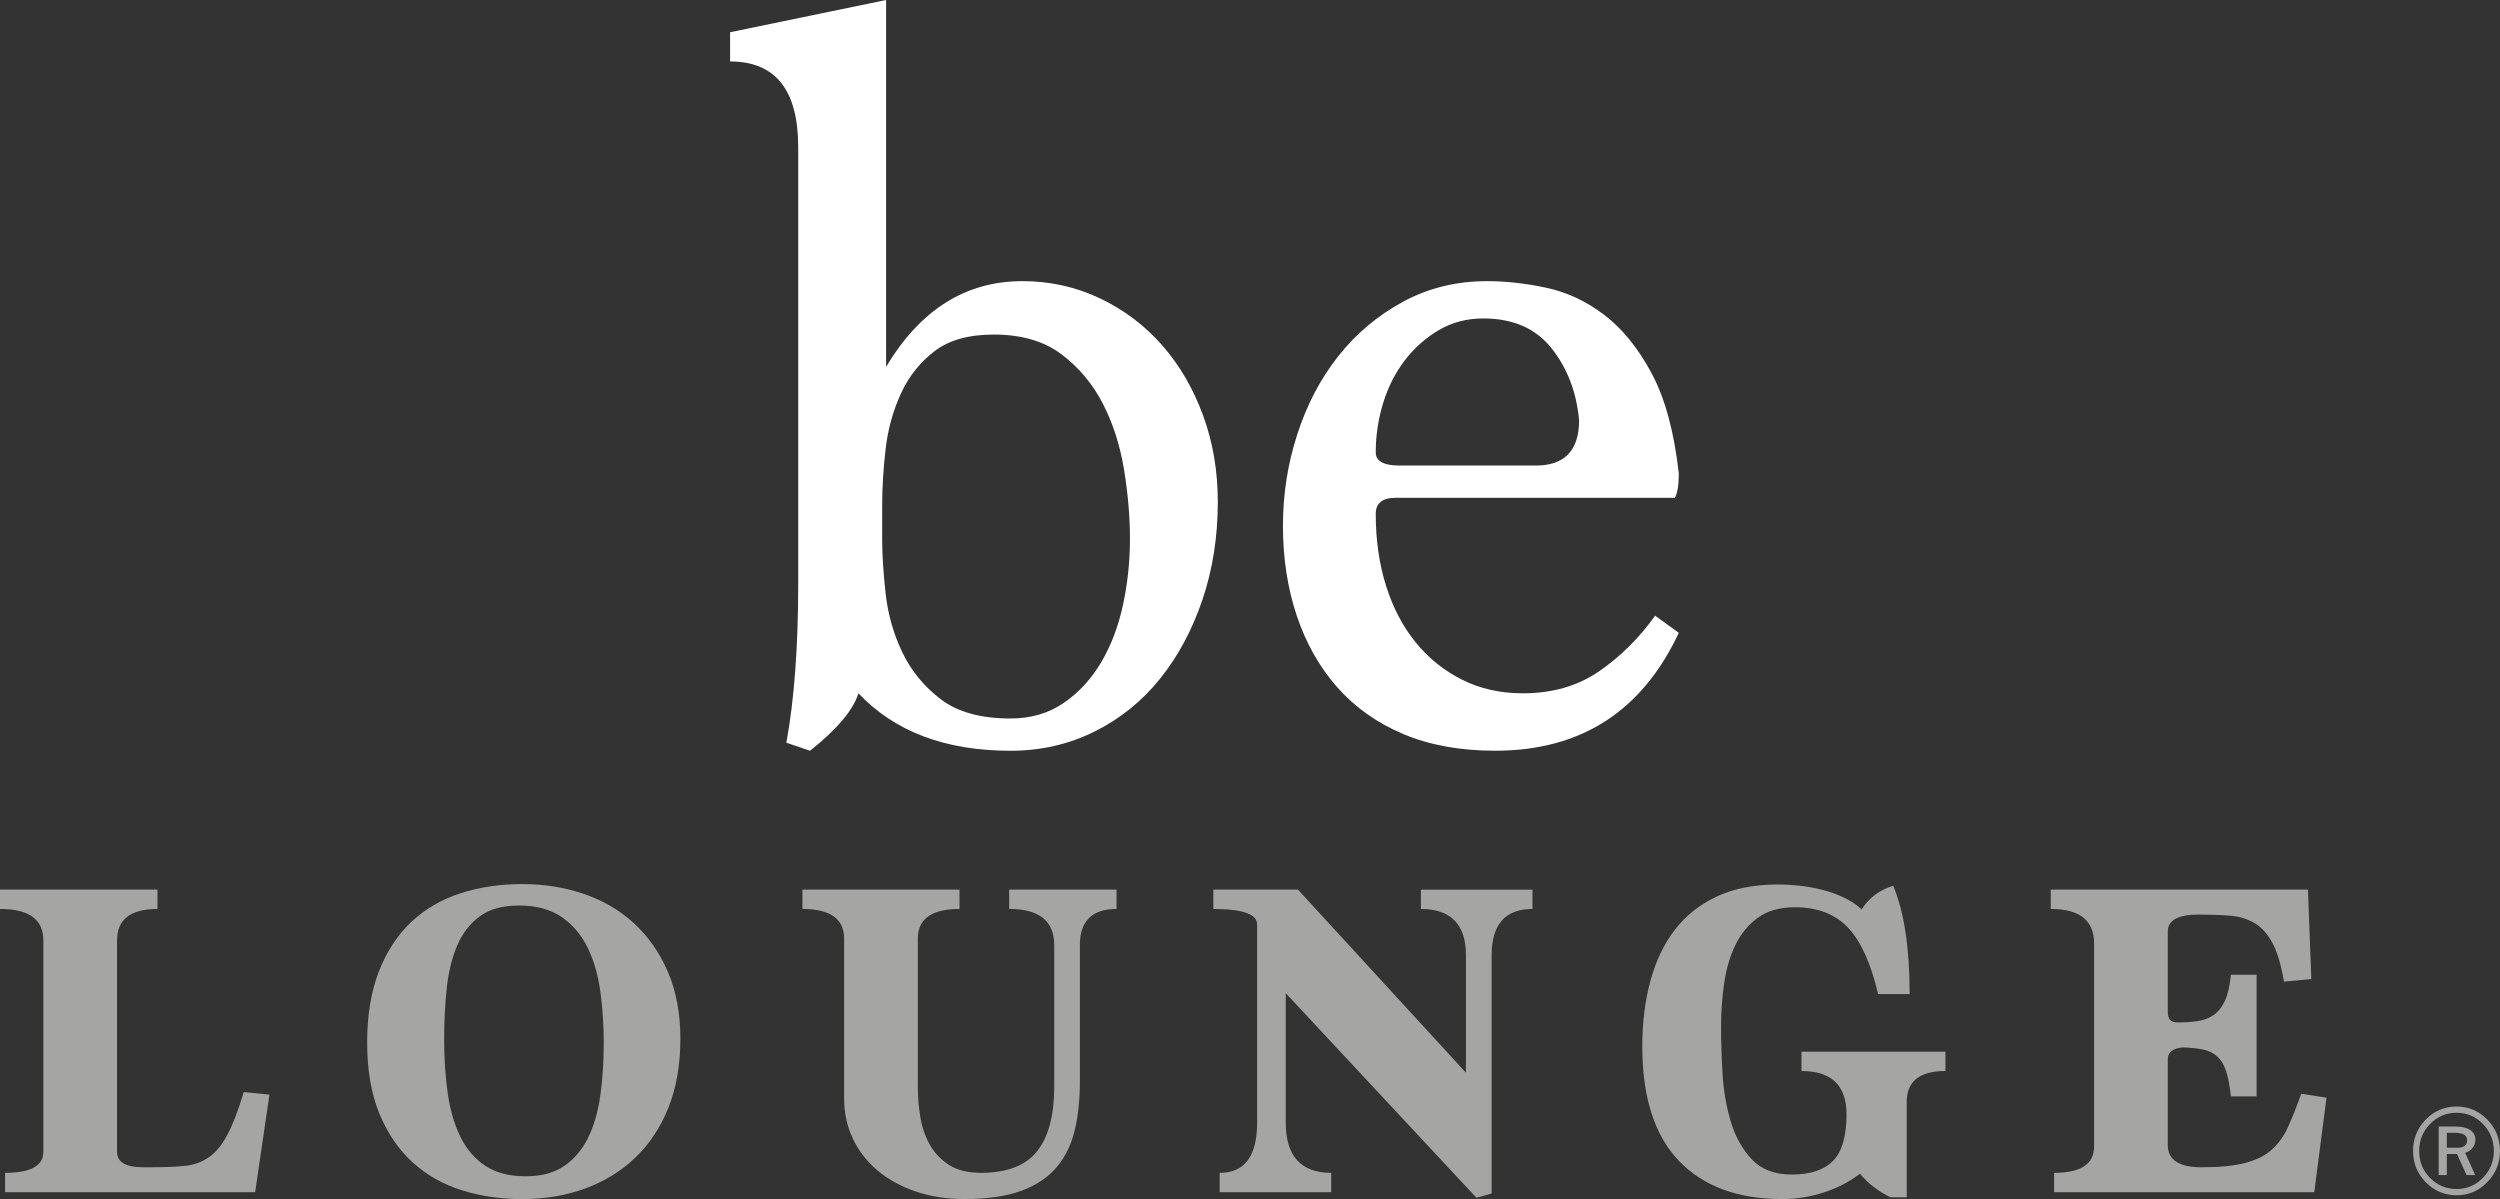
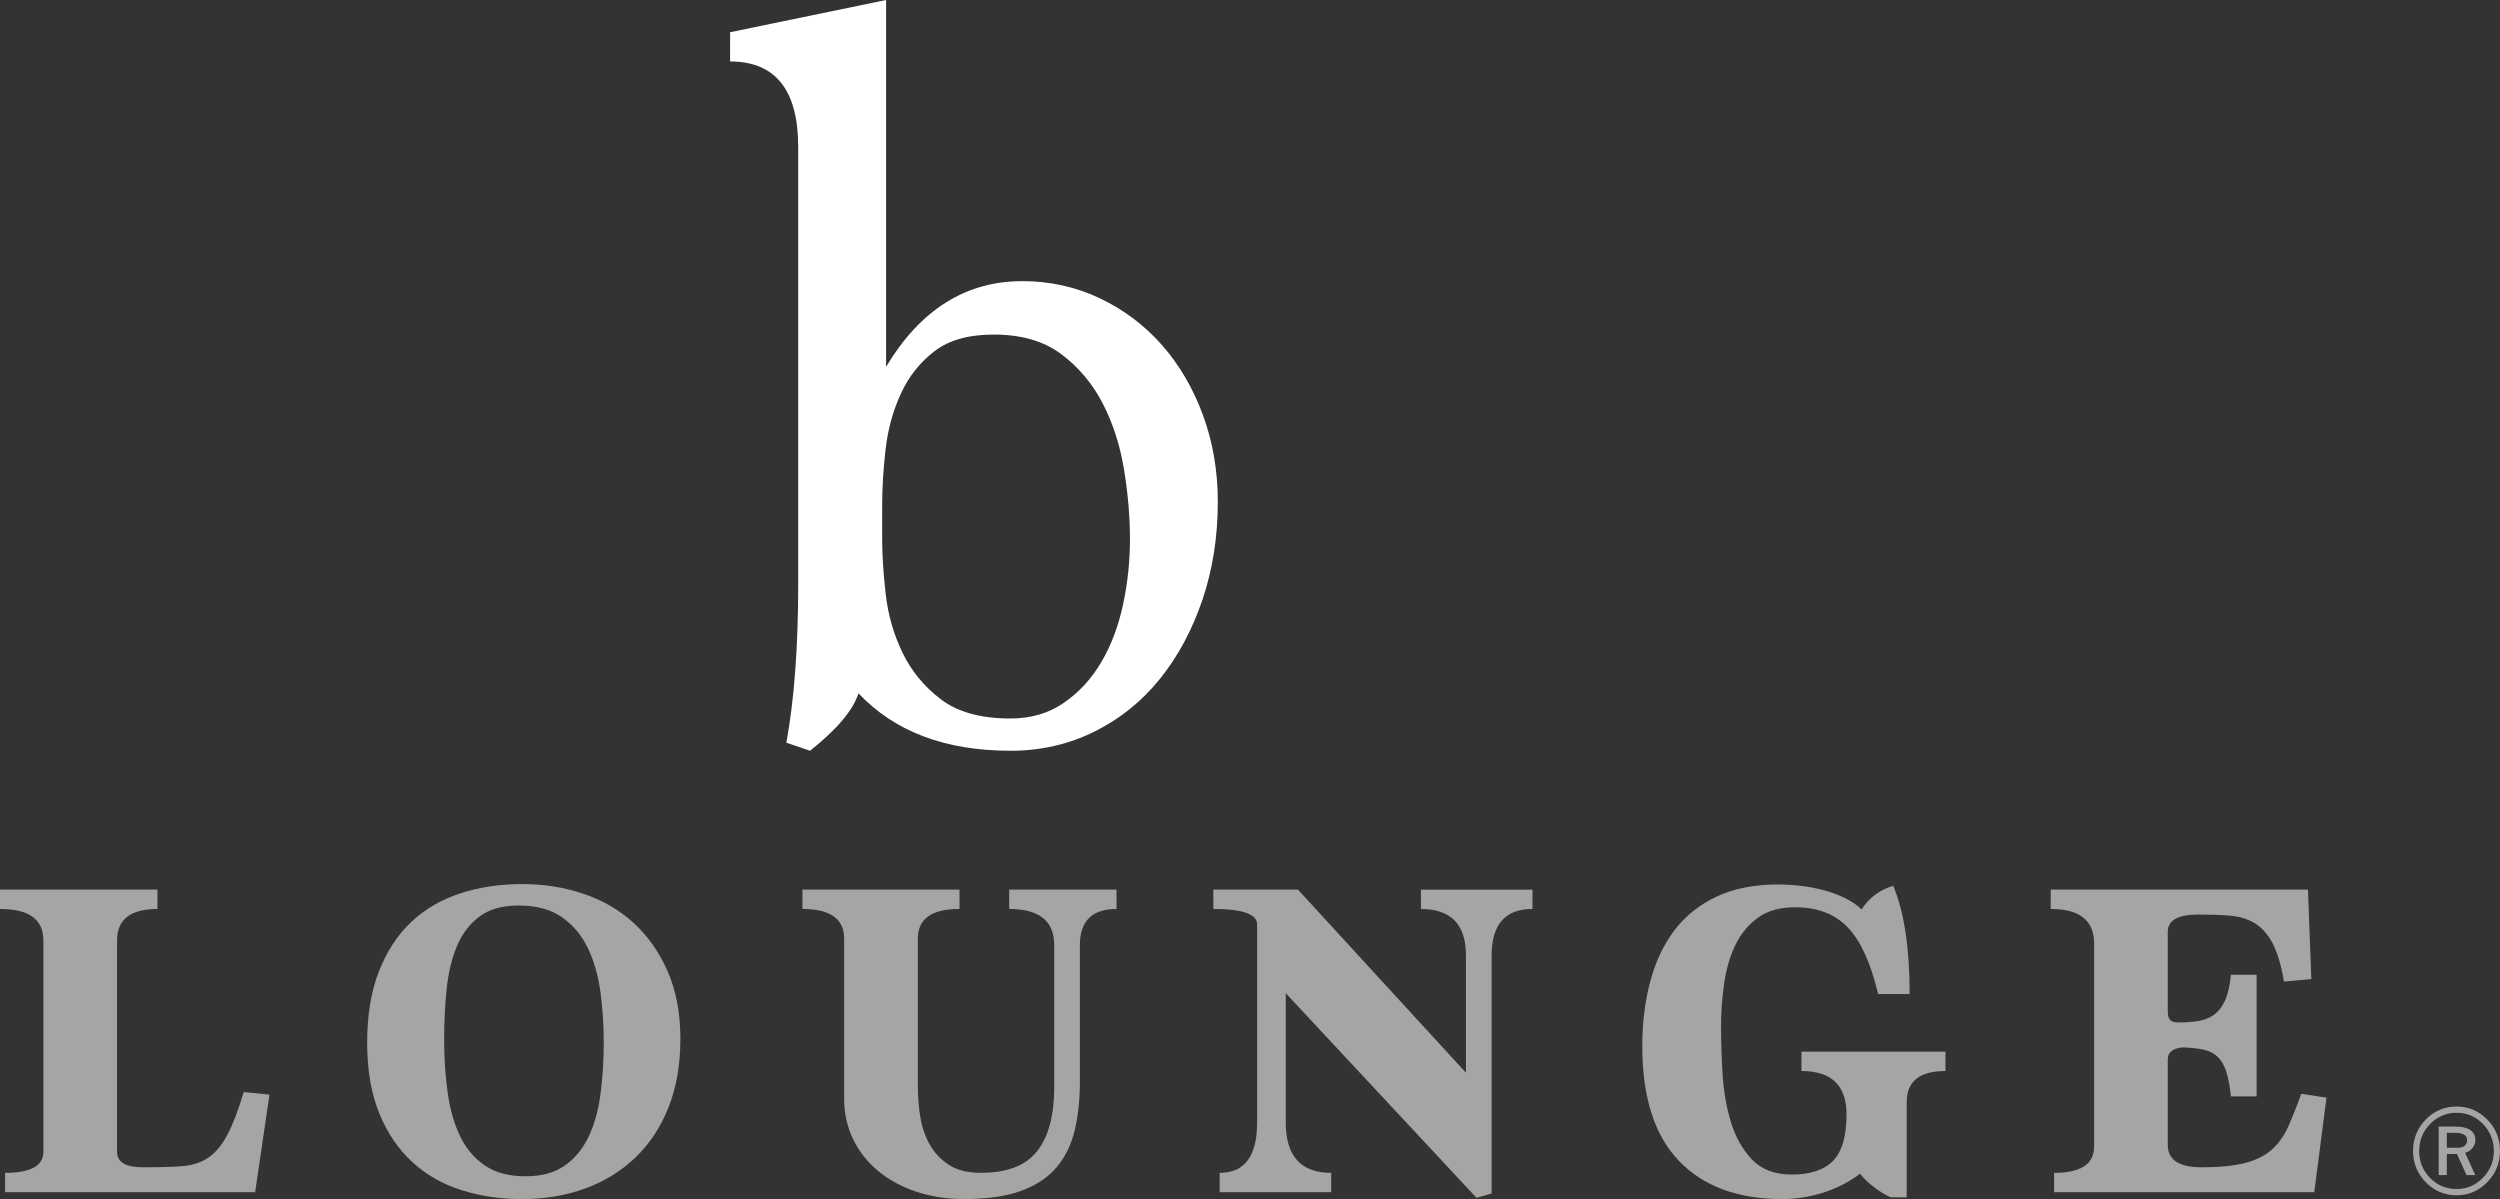
<svg xmlns="http://www.w3.org/2000/svg" width="319" height="153" viewBox="0 0 319 153" fill="none">
  <rect x="0" y="0" width="319" height="153" fill="#333333" stroke="none" />
  <g clip-path="url(#clip0_7_477)">
    <path d="M113.065 46.805C117.43 39.52 123.224 35.874 130.449 35.874C133.976 35.874 137.272 36.604 140.338 38.06C143.402 39.52 146.048 41.511 148.275 44.039C150.498 46.568 152.241 49.548 153.501 52.976C154.762 56.404 155.392 60.091 155.392 64.035C155.392 68.493 154.74 72.651 153.439 76.508C152.134 80.365 150.331 83.732 148.024 86.603C145.713 89.478 142.922 91.728 139.645 93.354C136.369 94.98 132.8 95.796 128.937 95.796C120.625 95.796 114.156 93.354 109.538 88.466C108.864 90.611 106.807 93.053 103.364 95.796L100.341 94.768C101.348 89.282 101.852 82.509 101.852 74.453V18.773C101.852 11.488 98.955 7.842 93.161 7.842V4.113L113.065 0V46.805ZM112.564 68.794C112.564 70.766 112.708 73.08 113.006 75.737C113.3 78.393 114.012 80.903 115.147 83.258C116.282 85.617 117.919 87.612 120.061 89.237C122.202 90.867 125.162 91.68 128.941 91.68C131.543 91.68 133.81 91.017 135.742 89.686C137.673 88.357 139.269 86.622 140.53 84.478C141.79 82.337 142.712 79.894 143.301 77.148C143.888 74.405 144.183 71.62 144.183 68.791C144.183 65.962 143.932 63.004 143.427 59.918C142.922 56.833 142.019 54.026 140.718 51.497C139.413 48.969 137.651 46.869 135.428 45.195C133.202 43.524 130.327 42.689 126.799 42.689C123.607 42.689 121.086 43.396 119.242 44.811C117.395 46.225 115.966 48.024 114.959 50.211C113.953 52.397 113.3 54.756 113.006 57.281C112.711 59.81 112.564 62.233 112.564 64.547V68.791V68.794Z" fill="white" />
-     <path d="M178.062 63.522C176.382 63.522 175.544 64.21 175.544 65.58C175.544 68.925 175.987 71.988 176.868 74.773C177.749 77.561 179.009 79.961 180.646 81.975C182.283 83.991 184.255 85.576 186.566 86.731C188.874 87.89 191.457 88.466 194.314 88.466C198.092 88.466 201.347 87.525 204.075 85.636C206.803 83.751 209.177 81.392 211.193 78.563L214.215 80.749C209.512 90.78 201.701 95.792 190.786 95.792C186.334 95.792 182.43 95.085 179.072 93.67C175.711 92.256 172.898 90.261 170.631 87.691C168.364 85.121 166.643 82.077 165.467 78.563C164.291 75.048 163.705 71.233 163.705 67.12C163.705 63.007 164.313 59.192 165.533 55.418C166.749 51.647 168.493 48.325 170.76 45.454C173.027 42.583 175.777 40.269 179.009 38.511C182.242 36.754 185.832 35.874 189.78 35.874C192.132 35.874 194.631 36.153 197.274 36.709C199.92 37.27 202.394 38.425 204.705 40.182C207.013 41.94 209.029 44.426 210.751 47.64C212.472 50.854 213.626 55.12 214.215 60.434C214.215 61.893 214.046 62.92 213.711 63.519H178.062V63.522ZM195.951 59.406C199.644 59.406 201.494 57.476 201.494 53.619C201.159 50.018 199.983 46.955 197.967 44.426C195.951 41.898 193.053 40.634 189.275 40.634C187.174 40.634 185.287 41.127 183.606 42.112C181.925 43.098 180.477 44.385 179.26 45.969C178.04 47.557 177.119 49.378 176.488 51.433C175.858 53.491 175.544 55.591 175.544 57.732C175.544 58.846 176.551 59.403 178.567 59.403H195.951V59.406Z" fill="white" />
-     <path d="M20.093 115.983C16.656 115.983 14.935 117.318 14.935 119.988V146.967C14.935 148.282 16.026 148.942 18.211 148.942H19.234C20.88 148.942 22.297 148.887 23.476 148.779C24.658 148.67 25.696 148.311 26.593 147.709C27.486 147.108 28.286 146.157 28.982 144.858C29.681 143.561 30.387 141.724 31.105 139.346L34.382 139.676L32.557 152.123H0.646V149.656C3.904 149.656 5.534 148.759 5.534 146.967V119.988C5.534 117.318 3.691 115.983 0 115.983V113.516H20.093V115.983Z" fill="#A5A5A4" />
+     <path d="M20.093 115.983C16.656 115.983 14.935 117.318 14.935 119.988V146.967C14.935 148.282 16.026 148.942 18.211 148.942C20.88 148.942 22.297 148.887 23.476 148.779C24.658 148.67 25.696 148.311 26.593 147.709C27.486 147.108 28.286 146.157 28.982 144.858C29.681 143.561 30.387 141.724 31.105 139.346L34.382 139.676L32.557 152.123H0.646V149.656C3.904 149.656 5.534 148.759 5.534 146.967V119.988C5.534 117.318 3.691 115.983 0 115.983V113.516H20.093V115.983Z" fill="#A5A5A4" />
    <path d="M86.815 132.601C86.815 135.892 86.303 138.807 85.284 141.349C84.262 143.89 82.848 146.019 81.042 147.738C79.233 149.456 77.101 150.762 74.649 151.659C72.197 152.555 69.519 153.003 66.618 153.003C63.897 153.003 61.335 152.628 58.936 151.879C56.538 151.13 54.44 149.943 52.649 148.314C50.859 146.688 49.445 144.614 48.407 142.088C47.369 139.566 46.849 136.551 46.849 133.04C46.849 129.528 47.35 126.497 48.354 123.937C49.357 121.379 50.737 119.276 52.489 117.631C54.245 115.986 56.331 114.77 58.748 113.985C61.166 113.201 63.79 112.808 66.618 112.808C69.447 112.808 71.98 113.217 74.435 114.043C76.887 114.866 79.029 116.108 80.854 117.772C82.682 119.436 84.13 121.501 85.206 123.969C86.281 126.436 86.818 129.314 86.818 132.604M66.186 115.544C64.107 115.544 62.442 116.012 61.191 116.943C59.937 117.874 58.98 119.129 58.315 120.701C57.651 122.272 57.215 124.094 56.998 126.158C56.782 128.223 56.675 130.373 56.675 132.601C56.675 135.088 56.826 137.39 57.133 139.512C57.437 141.634 57.974 143.477 58.745 145.049C59.513 146.621 60.573 147.856 61.915 148.749C63.257 149.645 64.969 150.093 67.045 150.093C69.121 150.093 70.698 149.655 71.987 148.778C73.275 147.901 74.297 146.694 75.05 145.158C75.802 143.621 76.32 141.813 76.608 139.729C76.894 137.646 77.038 135.415 77.038 133.04C77.038 130.809 76.894 128.645 76.608 126.542C76.32 124.439 75.784 122.576 74.997 120.947C74.21 119.321 73.106 118.012 71.692 117.026C70.278 116.04 68.443 115.544 66.186 115.544Z" fill="#A5A5A4" />
    <path d="M142.468 115.983C139.351 115.983 137.793 117.52 137.793 120.589V138.027C137.793 140.293 137.576 142.342 137.15 144.169C136.72 145.997 135.961 147.569 134.87 148.884C133.779 150.2 132.277 151.214 130.368 151.928C128.455 152.642 126.015 152.997 123.046 152.997C120.795 152.997 118.728 152.677 116.853 152.037C114.975 151.397 113.357 150.51 111.999 149.377C110.642 148.244 109.585 146.89 108.836 145.318C108.086 143.747 107.71 142.028 107.71 140.165V119.767C107.71 117.245 105.938 115.983 102.392 115.983V113.516H122.431V115.983C118.885 115.983 117.114 117.245 117.114 119.767V138.686C117.114 139.967 117.22 141.257 117.437 142.553C117.653 143.853 118.054 145.021 118.644 146.061C119.233 147.105 120.048 147.962 121.089 148.638C122.127 149.316 123.488 149.652 125.172 149.652C128.502 149.652 130.894 148.73 132.343 146.884C133.795 145.037 134.519 142.303 134.519 138.686V120.589C134.519 117.52 132.603 115.983 128.772 115.983V113.516H142.471V115.983H142.468Z" fill="#A5A5A4" />
    <path d="M195.543 115.983C192.069 115.983 190.332 117.958 190.332 121.905V152.287L188.394 152.834L164.062 126.732V143.238C164.062 147.514 165.997 149.656 169.863 149.656V152.123H155.628V149.656C158.813 149.656 160.409 147.517 160.409 143.238V117.958C160.409 116.643 158.547 115.983 154.822 115.983V113.516H165.621L187.055 136.878V121.908C187.055 117.958 185.14 115.987 181.308 115.987V113.519H195.543V115.987V115.983Z" fill="#A5A5A4" />
    <path d="M239.648 126.844C238.717 122.894 237.428 120.061 235.779 118.342C234.133 116.623 231.894 115.766 229.063 115.766C227.128 115.766 225.551 116.204 224.334 117.081C223.117 117.958 222.158 119.11 221.459 120.535C220.76 121.959 220.277 123.598 220.007 125.442C219.737 127.288 219.606 129.161 219.606 131.062C219.606 132.816 219.668 134.781 219.794 136.958C219.919 139.134 220.267 141.18 220.841 143.1C221.415 145.021 222.309 146.627 223.528 147.927C224.745 149.227 226.447 149.873 228.633 149.873C230.997 149.873 232.75 149.287 233.898 148.119C235.042 146.951 235.616 144.976 235.616 142.198C235.616 138.504 233.7 136.66 229.868 136.66V134.193H248.24V136.66C244.944 136.66 243.298 137.976 243.298 140.61V152.783H241.257C240.539 152.453 239.833 152.024 239.134 151.493C238.435 150.965 237.836 150.388 237.334 149.764C236.008 150.788 234.478 151.582 232.741 152.149C231.003 152.715 229.222 153 227.394 153C221.735 153 217.348 151.374 214.231 148.125C211.115 144.877 209.556 140.002 209.556 133.504C209.556 130.512 209.895 127.746 210.578 125.208C211.259 122.67 212.297 120.49 213.695 118.662C215.09 116.838 216.881 115.414 219.066 114.393C221.252 113.372 223.848 112.859 226.855 112.859C227.749 112.859 228.689 112.914 229.674 113.023C230.659 113.131 231.634 113.311 232.603 113.56C233.571 113.81 234.484 114.143 235.343 114.556C236.202 114.969 236.936 115.465 237.544 116.041C238.475 114.569 239.818 113.56 241.573 113.023C242.972 116.351 243.668 120.961 243.668 126.847H239.639L239.648 126.844Z" fill="#A5A5A4" />
    <path d="M294.928 124.923L291.435 125.253C291.078 123.134 290.585 121.489 289.958 120.317C289.331 119.149 288.563 118.298 287.647 117.766C286.735 117.238 285.688 116.924 284.506 116.835C283.323 116.745 281.997 116.697 280.53 116.697C277.915 116.697 276.607 117.427 276.607 118.883V129.097C276.607 129.535 276.695 129.872 276.877 130.108C277.055 130.345 277.394 130.464 277.896 130.464C278.789 130.464 279.623 130.409 280.395 130.3C281.163 130.192 281.847 129.936 282.436 129.532C283.026 129.129 283.512 128.527 283.888 127.724C284.264 126.92 284.524 125.803 284.665 124.379H287.942V139.9H284.665C284.521 138.549 284.317 137.47 284.048 136.664C283.778 135.86 283.402 135.239 282.919 134.798C282.436 134.359 281.834 134.068 281.119 133.921C280.401 133.773 279.542 133.684 278.542 133.645C277.253 133.754 276.607 134.266 276.607 135.182V146.093C276.607 147.994 278.04 148.945 280.906 148.945C283.198 148.945 285.051 148.763 286.465 148.398C287.879 148.033 289.018 147.466 289.877 146.698C290.736 145.93 291.435 144.954 291.971 143.763C292.508 142.575 293.063 141.177 293.636 139.567L296.86 140.06L295.301 152.123H262.102V149.656C265.504 149.656 267.207 148.542 267.207 146.311V120.372C267.207 117.446 265.363 115.983 261.672 115.983V113.516H294.495L294.925 124.923H294.928Z" fill="#A5A5A4" />
    <path d="M307.906 146.864C307.906 145.289 308.449 143.951 309.534 142.847C310.619 141.743 311.929 141.192 313.462 141.192C314.996 141.192 316.284 141.746 317.369 142.847C318.454 143.951 318.997 145.289 318.997 146.864C318.997 148.439 318.454 149.735 317.369 150.849C316.284 151.96 314.98 152.517 313.462 152.517C311.945 152.517 310.619 151.966 309.534 150.862C308.449 149.758 307.906 148.426 307.906 146.867M313.462 141.989C312.139 141.989 311.014 142.466 310.082 143.417C309.151 144.371 308.687 145.52 308.687 146.871C308.687 148.221 309.151 149.364 310.076 150.305C311.004 151.246 312.13 151.717 313.462 151.717C314.795 151.717 315.889 151.24 316.821 150.283C317.752 149.326 318.216 148.189 318.216 146.871C318.216 145.552 317.752 144.371 316.821 143.417C315.889 142.463 314.77 141.989 313.462 141.989ZM311.174 143.75H313.356C314.152 143.75 314.77 143.897 315.206 144.195C315.645 144.492 315.861 144.908 315.861 145.446C315.861 145.824 315.739 146.17 315.491 146.48C315.243 146.794 314.93 146.995 314.547 147.091L315.839 149.94H314.732L313.506 147.248H312.215V149.94H311.174V143.747V143.75ZM312.215 144.55V146.454H313.616C313.992 146.454 314.284 146.371 314.491 146.205C314.698 146.038 314.801 145.805 314.801 145.501C314.801 145.174 314.673 144.934 314.416 144.78C314.159 144.627 313.76 144.547 313.218 144.547H312.221L312.215 144.55Z" fill="#A5A5A4" />
  </g>
  <defs>
    <clipPath id="clip0_7_477">
      <rect width="319" height="153" fill="white" />
    </clipPath>
  </defs>
</svg>